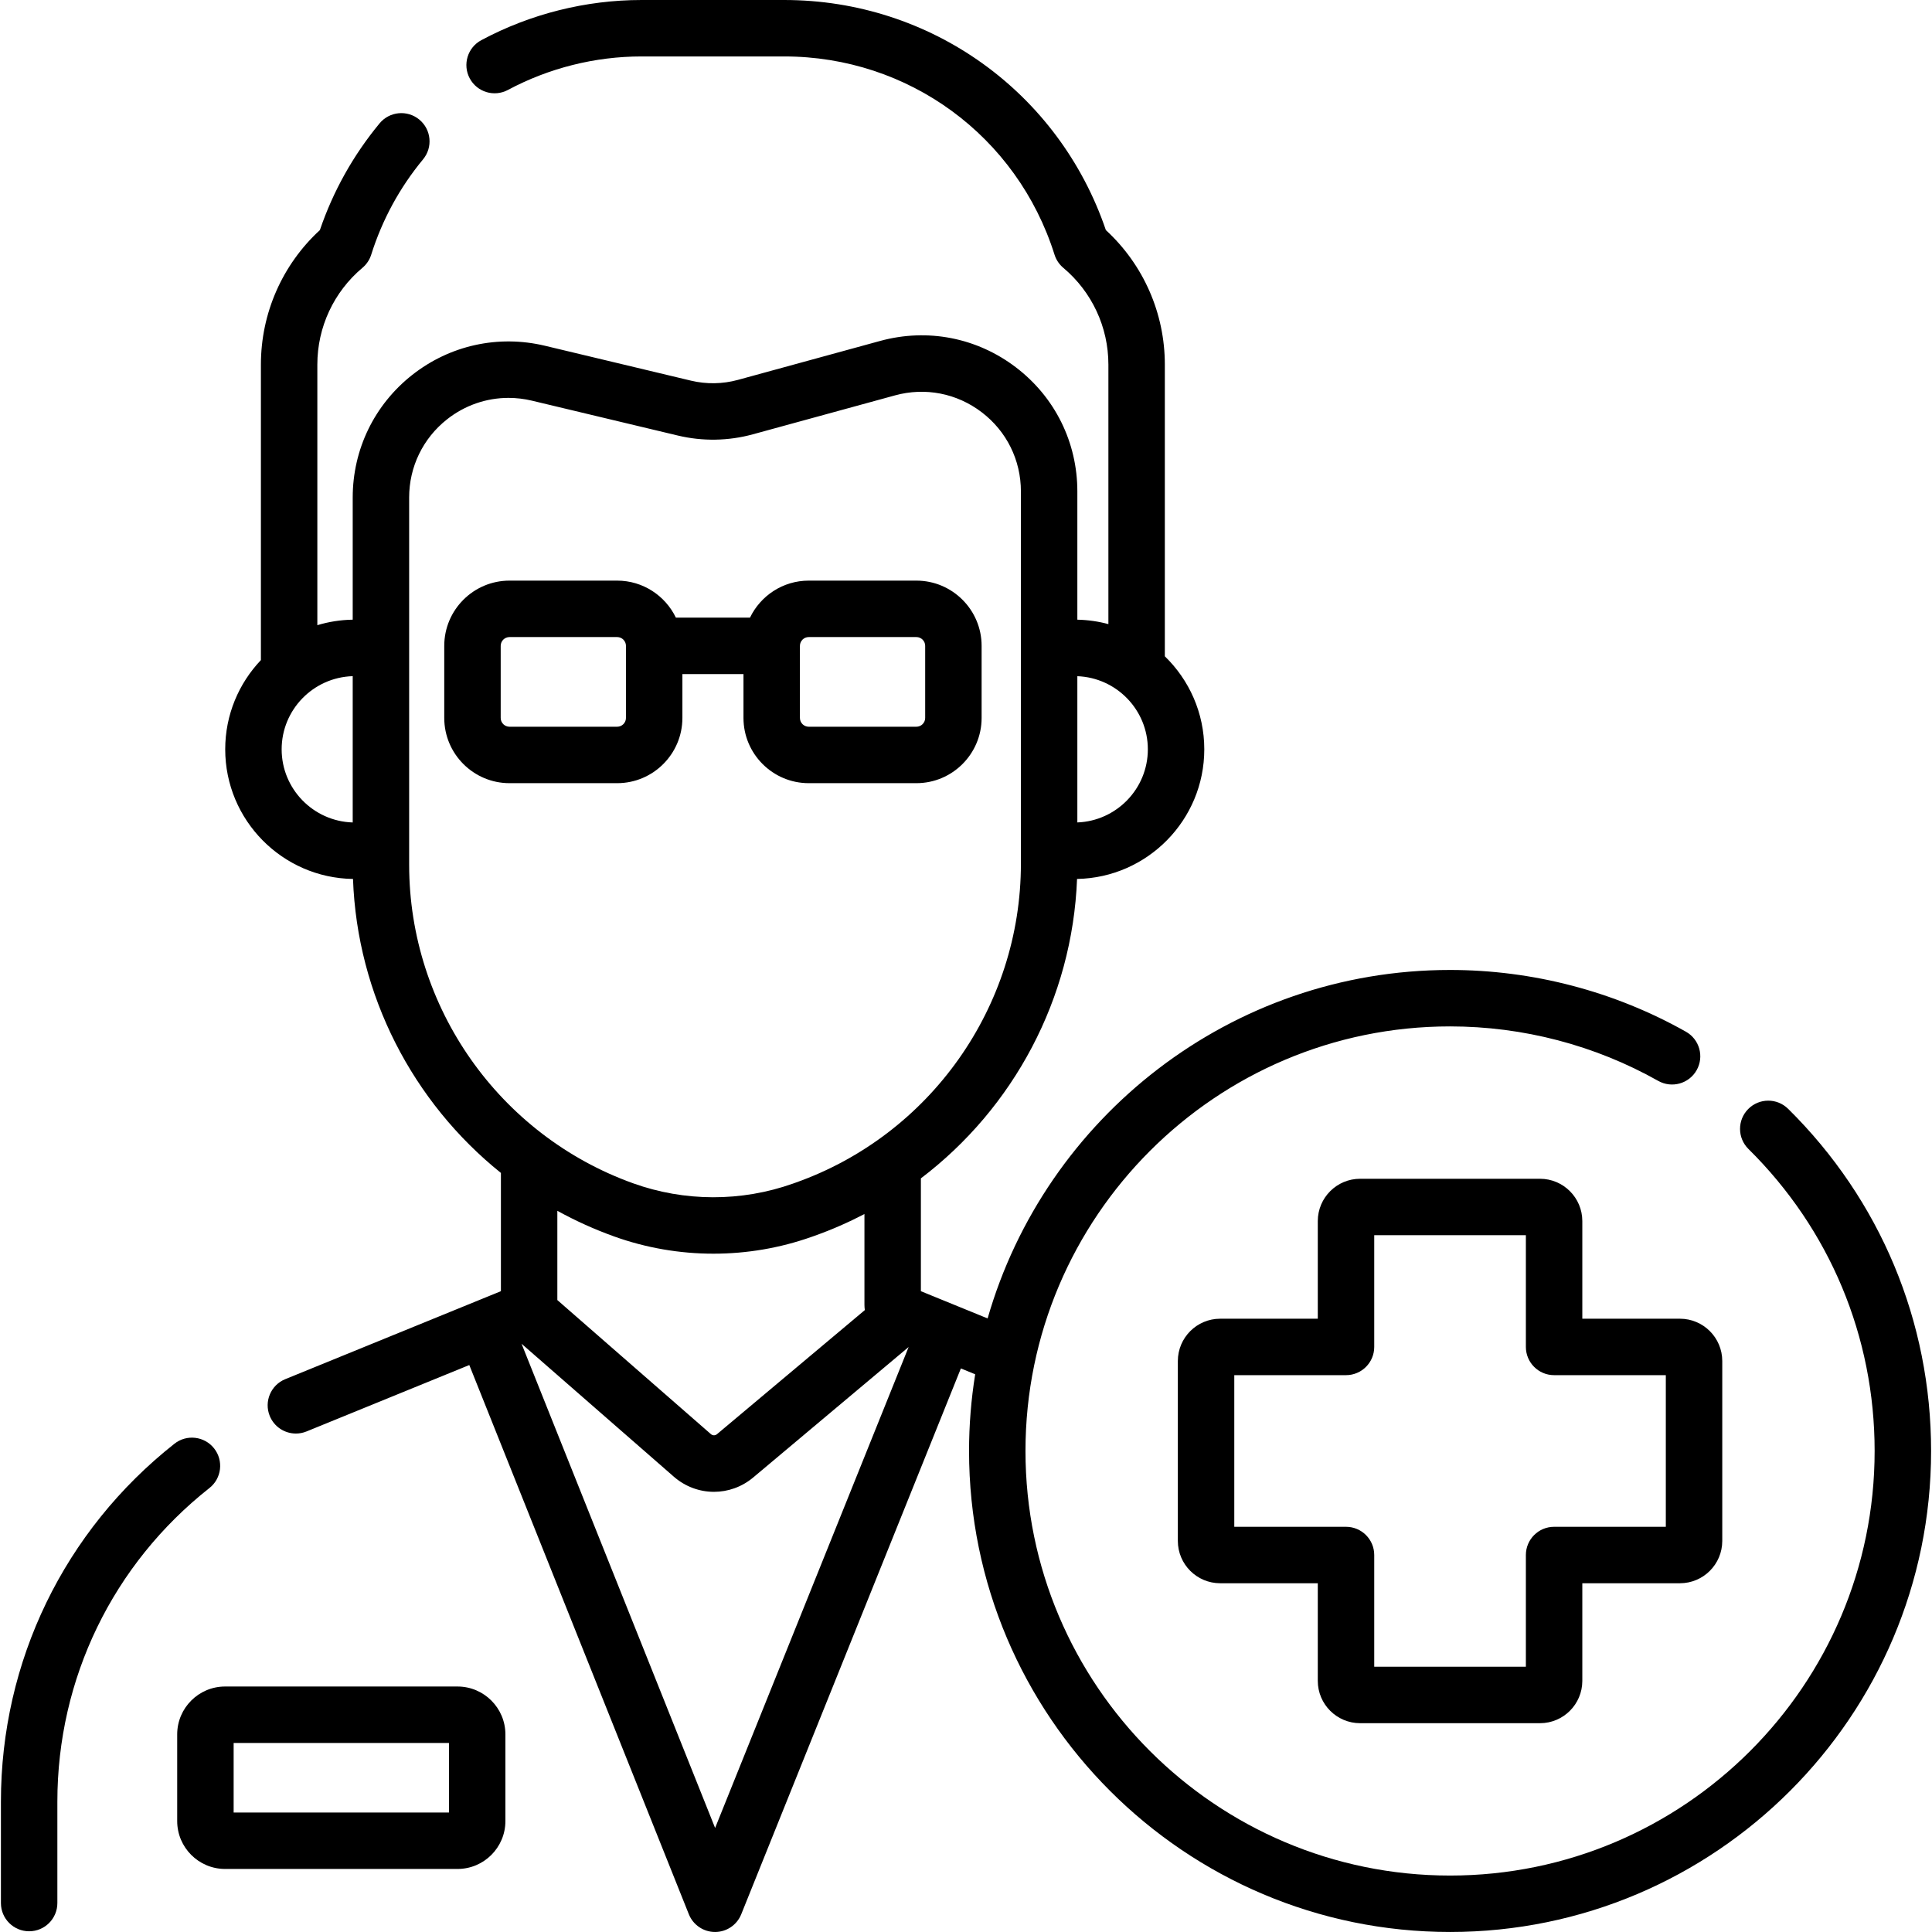
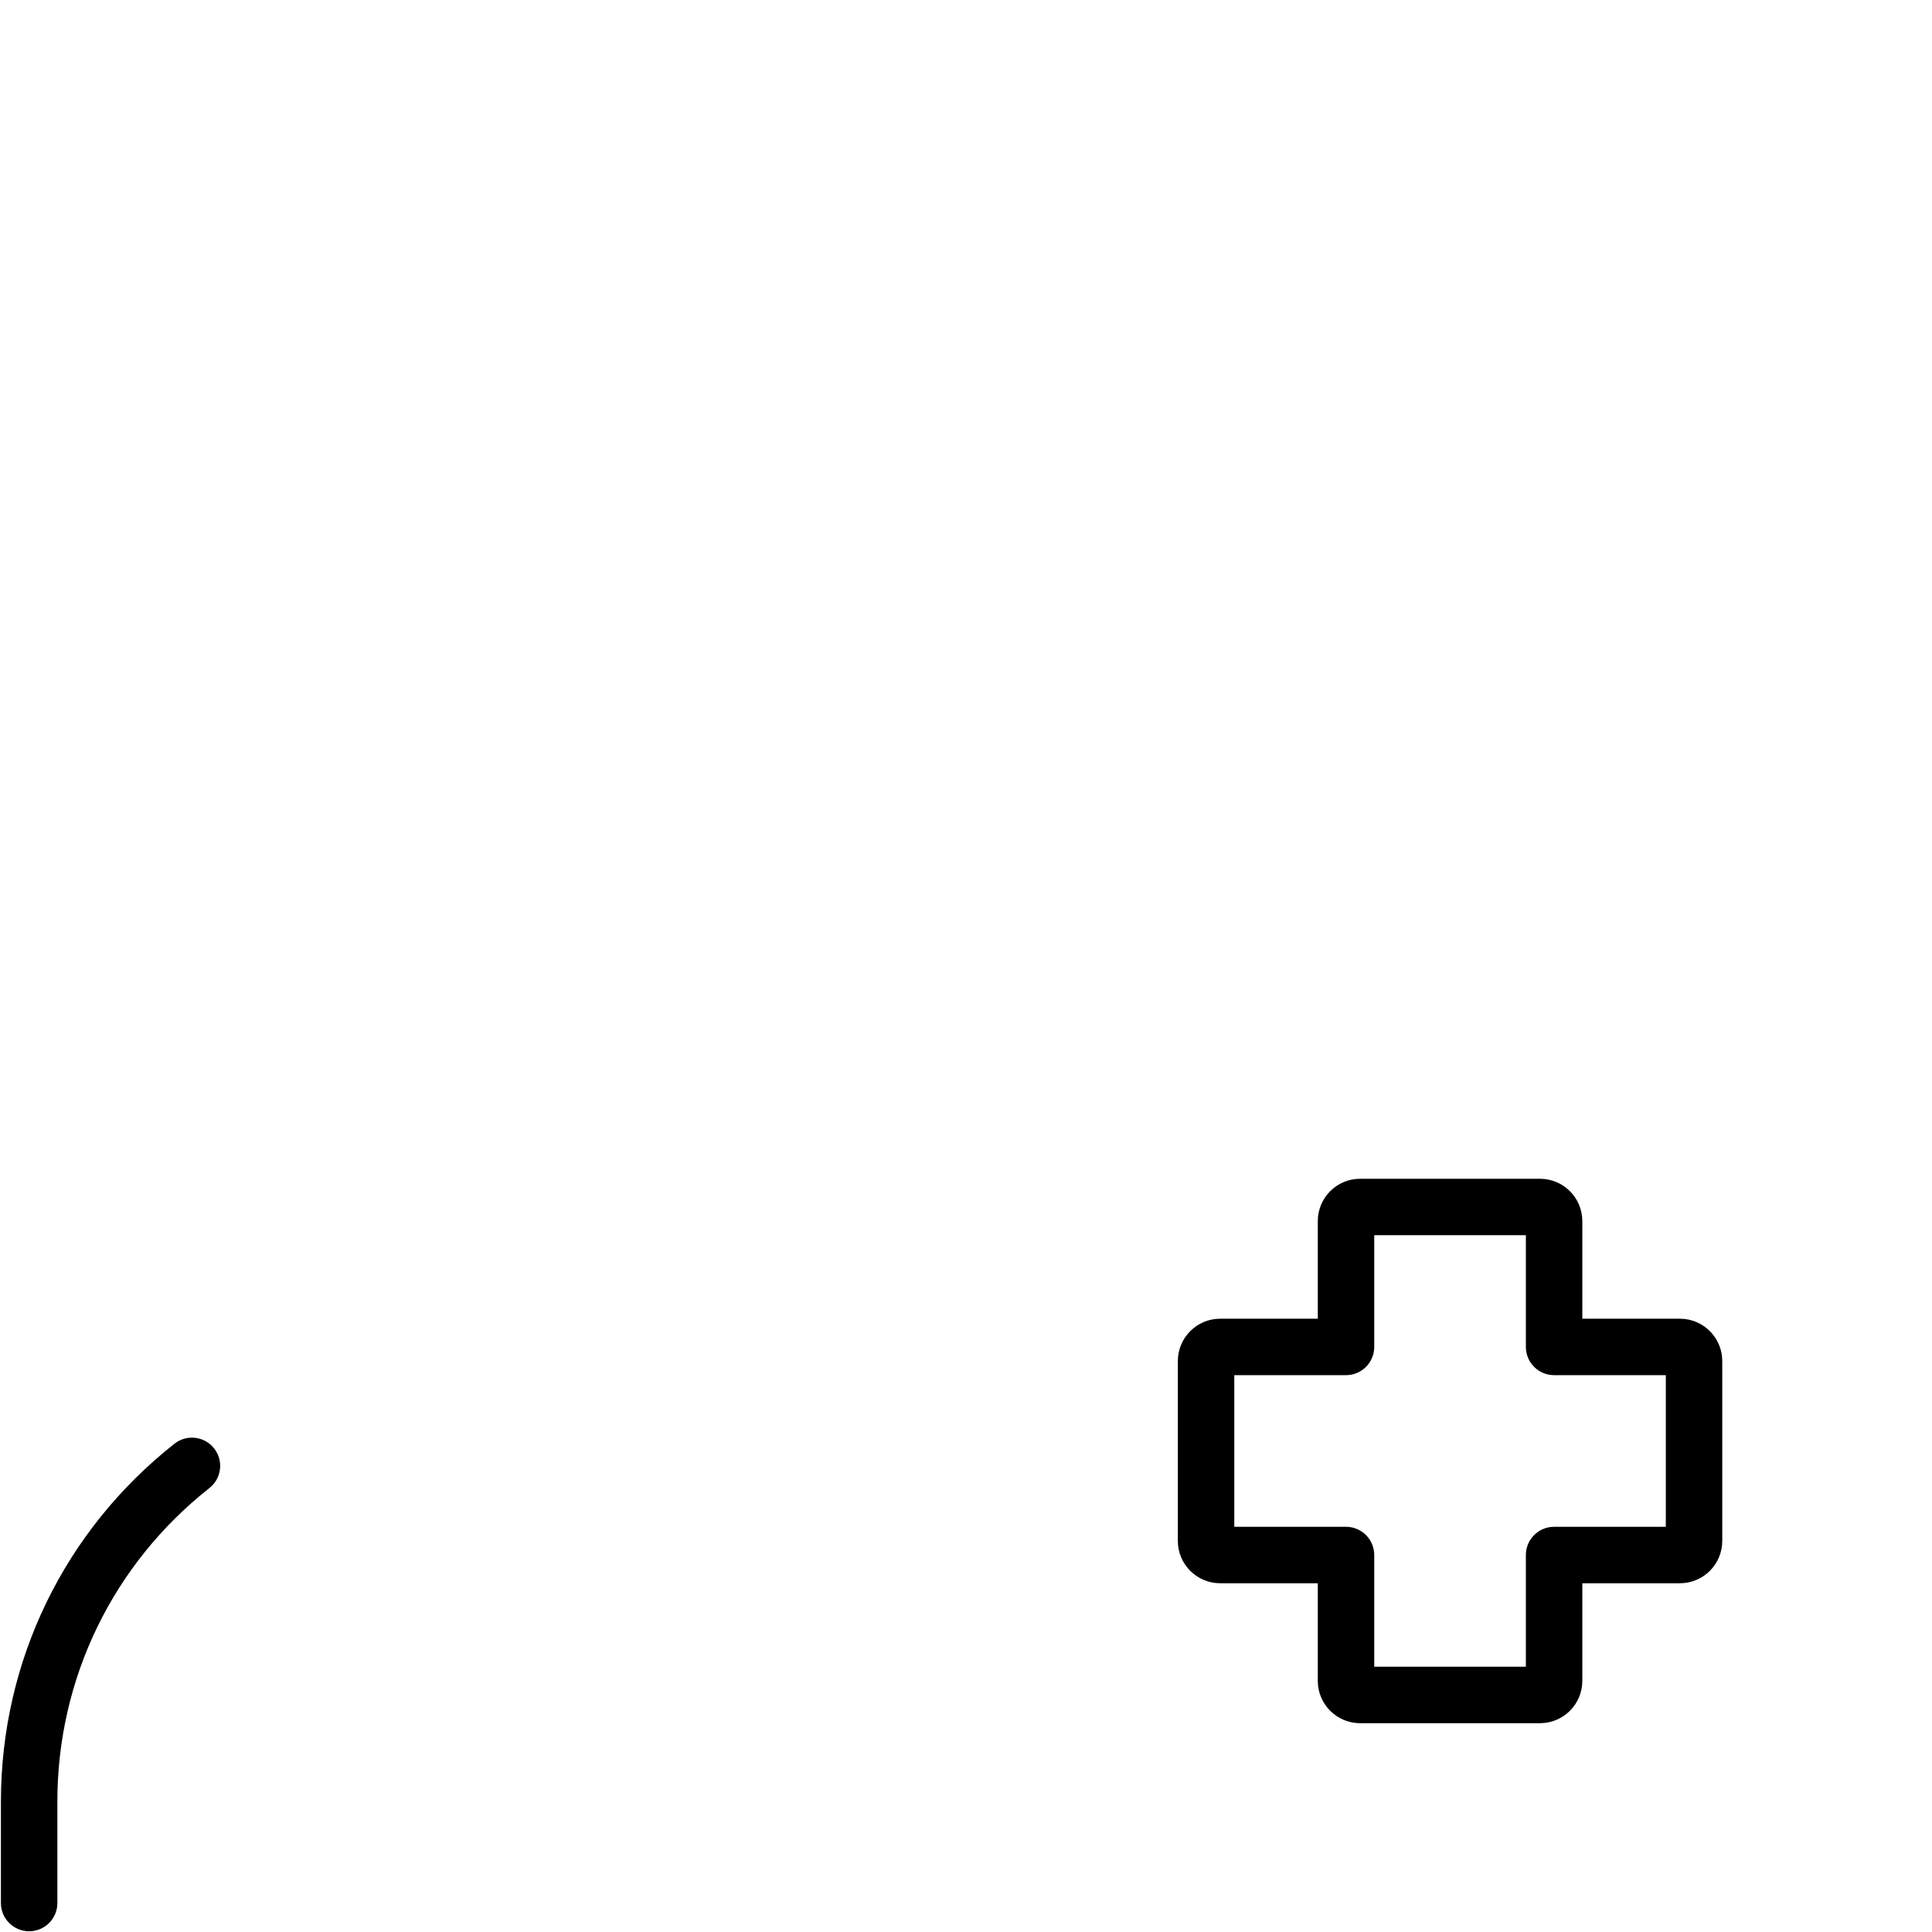
<svg xmlns="http://www.w3.org/2000/svg" id="Capa_1" height="512" viewBox="0 0 513.438 513.438" width="512">
  <g>
    <path d="m56.898 384.915c-2.567-3.251-7.284-3.806-10.534-1.24-29.309 23.135-46.119 57.805-46.119 95.122v26.949c0 4.142 3.358 7.5 7.5 7.5s7.5-3.358 7.5-7.5v-26.949c0-32.696 14.73-63.075 40.413-83.348 3.251-2.566 3.807-7.282 1.24-10.534z" />
-     <path d="m121.59 448.199h-61.777c-7.015 0-12.723 5.708-12.723 12.723v23.038c0 7.015 5.708 12.723 12.723 12.723h61.777c7.015 0 12.723-5.708 12.723-12.723v-23.038c0-7.015-5.708-12.723-12.723-12.723zm-2.277 33.484h-57.223v-18.483h57.223z" />
-     <path d="m475.196 294.67c-2.947-2.912-7.696-2.883-10.606.064-2.911 2.946-2.883 7.695.063 10.606 21.628 21.369 33.539 49.874 33.539 80.264 0 62.217-50.617 112.833-112.834 112.833s-112.833-50.617-112.833-112.833 50.616-112.833 112.833-112.833c19.392 0 38.521 5.006 55.319 14.477 3.608 2.034 8.183.758 10.217-2.85s.758-8.182-2.85-10.216c-19.043-10.736-40.72-16.41-62.687-16.41-58.273 0-107.561 39.195-122.894 92.606l-17.734-7.236v-29.983c24.636-18.705 40.274-47.779 41.501-79.572 18.704-.352 33.814-15.665 33.814-34.452 0-9.69-4.025-18.453-10.484-24.721v-77.522c0-13.649-5.686-26.552-15.673-35.742-12.482-36.668-46.562-61.15-85.467-61.15h-37.945c-14.792 0-29.511 3.692-42.568 10.677-3.652 1.954-5.029 6.499-3.076 10.151 1.954 3.652 6.499 5.03 10.151 3.076 10.888-5.825 23.161-8.904 35.493-8.904h37.945c33.036 0 61.899 21.171 71.824 52.681.429 1.362 1.237 2.572 2.33 3.49 7.617 6.397 11.986 15.772 11.986 25.721v68.969c-2.639-.713-5.403-1.117-8.25-1.177v-34.086c0-13.04-5.945-25.055-16.313-32.964-10.366-7.91-23.525-10.472-36.102-7.026l-37.793 10.35c-4.06 1.112-8.371 1.183-12.467.204l-38.801-9.273c-12.424-2.969-25.298-.134-35.324 7.778s-15.777 19.776-15.777 32.548v32.466c-3.262.055-6.416.56-9.4 1.465v-69.254c0-9.949 4.369-19.323 11.986-25.721 1.093-.918 1.902-2.129 2.331-3.49 2.926-9.292 7.563-17.817 13.782-25.339 2.64-3.192 2.192-7.92-1-10.559-3.193-2.64-7.92-2.191-10.559 1-7.004 8.471-12.335 18.004-15.866 28.366-9.988 9.189-15.673 22.093-15.673 35.742v78.533c-5.871 6.183-9.484 14.529-9.484 23.709 0 18.835 15.188 34.181 33.958 34.456 1.11 30.911 15.882 59.313 39.309 78.123v31.428l-57.321 23.387c-3.835 1.565-5.675 5.942-4.111 9.778 1.187 2.908 3.989 4.668 6.947 4.668.944 0 1.903-.179 2.831-.558l43.252-17.647 58.344 145.952c1.138 2.846 3.892 4.713 6.956 4.716h.008c3.061 0 5.815-1.86 6.958-4.7l58.371-145.063 3.805 1.552c-1.068 6.638-1.631 13.443-1.631 20.377 0 70.488 57.346 127.833 127.833 127.833 70.488 0 127.834-57.346 127.834-127.833-.001-34.429-13.495-66.723-37.997-90.932zm-170.151-95.536c0 10.487-8.341 19.041-18.734 19.432v-38.863c10.393.39 18.734 8.944 18.734 19.431zm-230.195 0c0-10.538 8.421-19.126 18.884-19.439v38.878c-10.463-.313-18.884-8.902-18.884-19.439zm33.884 30.704v-97.625c0-8.152 3.67-15.724 10.069-20.773 4.735-3.737 10.466-5.699 16.339-5.699 2.063 0 4.145.242 6.206.735l38.8 9.273c6.543 1.565 13.431 1.452 19.917-.326l37.792-10.35c8.027-2.199 16.426-.563 23.042 4.485s10.411 12.716 10.411 21.039v98.946c0 37.989-24.055 72.045-59.859 84.746l-.738.262c-13.703 4.862-28.786 4.831-42.468-.087-35.596-12.793-59.511-46.801-59.511-84.626zm54.438 98.742c8.518 3.062 17.472 4.592 26.429 4.592 8.849 0 17.701-1.495 26.129-4.485l.737-.262c4.597-1.631 9.017-3.58 13.263-5.787v24.121c0 .475.038.942.104 1.401l-39.293 32.983c-.472.396-1.149.389-1.612-.016l-40.813-35.629v-23.722c4.783 2.636 9.81 4.919 15.056 6.804zm26.873 157.209-51.44-128.682 40.46 35.321c3.077 2.686 6.875 4.032 10.678 4.032 3.699 0 7.401-1.274 10.442-3.827l41.258-34.633.019.008z" />
-     <path d="m181.35 190.796v-11.657h16.233v11.657c0 9.559 7.777 17.335 17.335 17.335h28.616c9.559 0 17.335-7.777 17.335-17.335v-19.157c0-9.559-7.777-17.336-17.335-17.336h-28.616c-6.87 0-12.802 4.027-15.605 9.836h-19.693c-2.803-5.809-8.735-9.836-15.605-9.836h-28.616c-9.559 0-17.336 7.777-17.336 17.336v19.157c0 9.559 7.777 17.335 17.336 17.335h28.616c9.558.001 17.335-7.776 17.335-17.335zm31.233-19.157c0-1.288 1.048-2.336 2.335-2.336h28.616c1.288 0 2.335 1.048 2.335 2.336v19.157c0 1.288-1.048 2.335-2.335 2.335h-28.616c-1.288 0-2.335-1.048-2.335-2.335zm-79.52 19.157v-19.157c0-1.288 1.048-2.336 2.336-2.336h28.616c1.288 0 2.335 1.048 2.335 2.336v19.157c0 1.288-1.048 2.335-2.335 2.335h-28.616c-1.288.001-2.336-1.047-2.336-2.335z" />
    <path d="m420.508 350.455v-25.947c0-6.2-5.044-11.244-11.244-11.244h-47.811c-6.2 0-11.244 5.044-11.244 11.244v25.947h-25.947c-6.2 0-11.244 5.044-11.244 11.245v47.81c0 6.2 5.044 11.244 11.244 11.244h25.947v25.947c0 6.2 5.044 11.245 11.244 11.245h47.811c6.2 0 11.244-5.044 11.244-11.245v-25.947h25.947c6.2 0 11.244-5.044 11.244-11.244v-47.81c0-6.2-5.044-11.245-11.244-11.245zm22.191 55.298h-29.691c-4.143 0-7.5 3.358-7.5 7.5v29.692h-40.299v-29.692c0-4.142-3.357-7.5-7.5-7.5h-29.691v-40.299h29.691c4.143 0 7.5-3.358 7.5-7.5v-29.691h40.299v29.691c0 4.142 3.357 7.5 7.5 7.5h29.691z" />
  </g>
</svg>